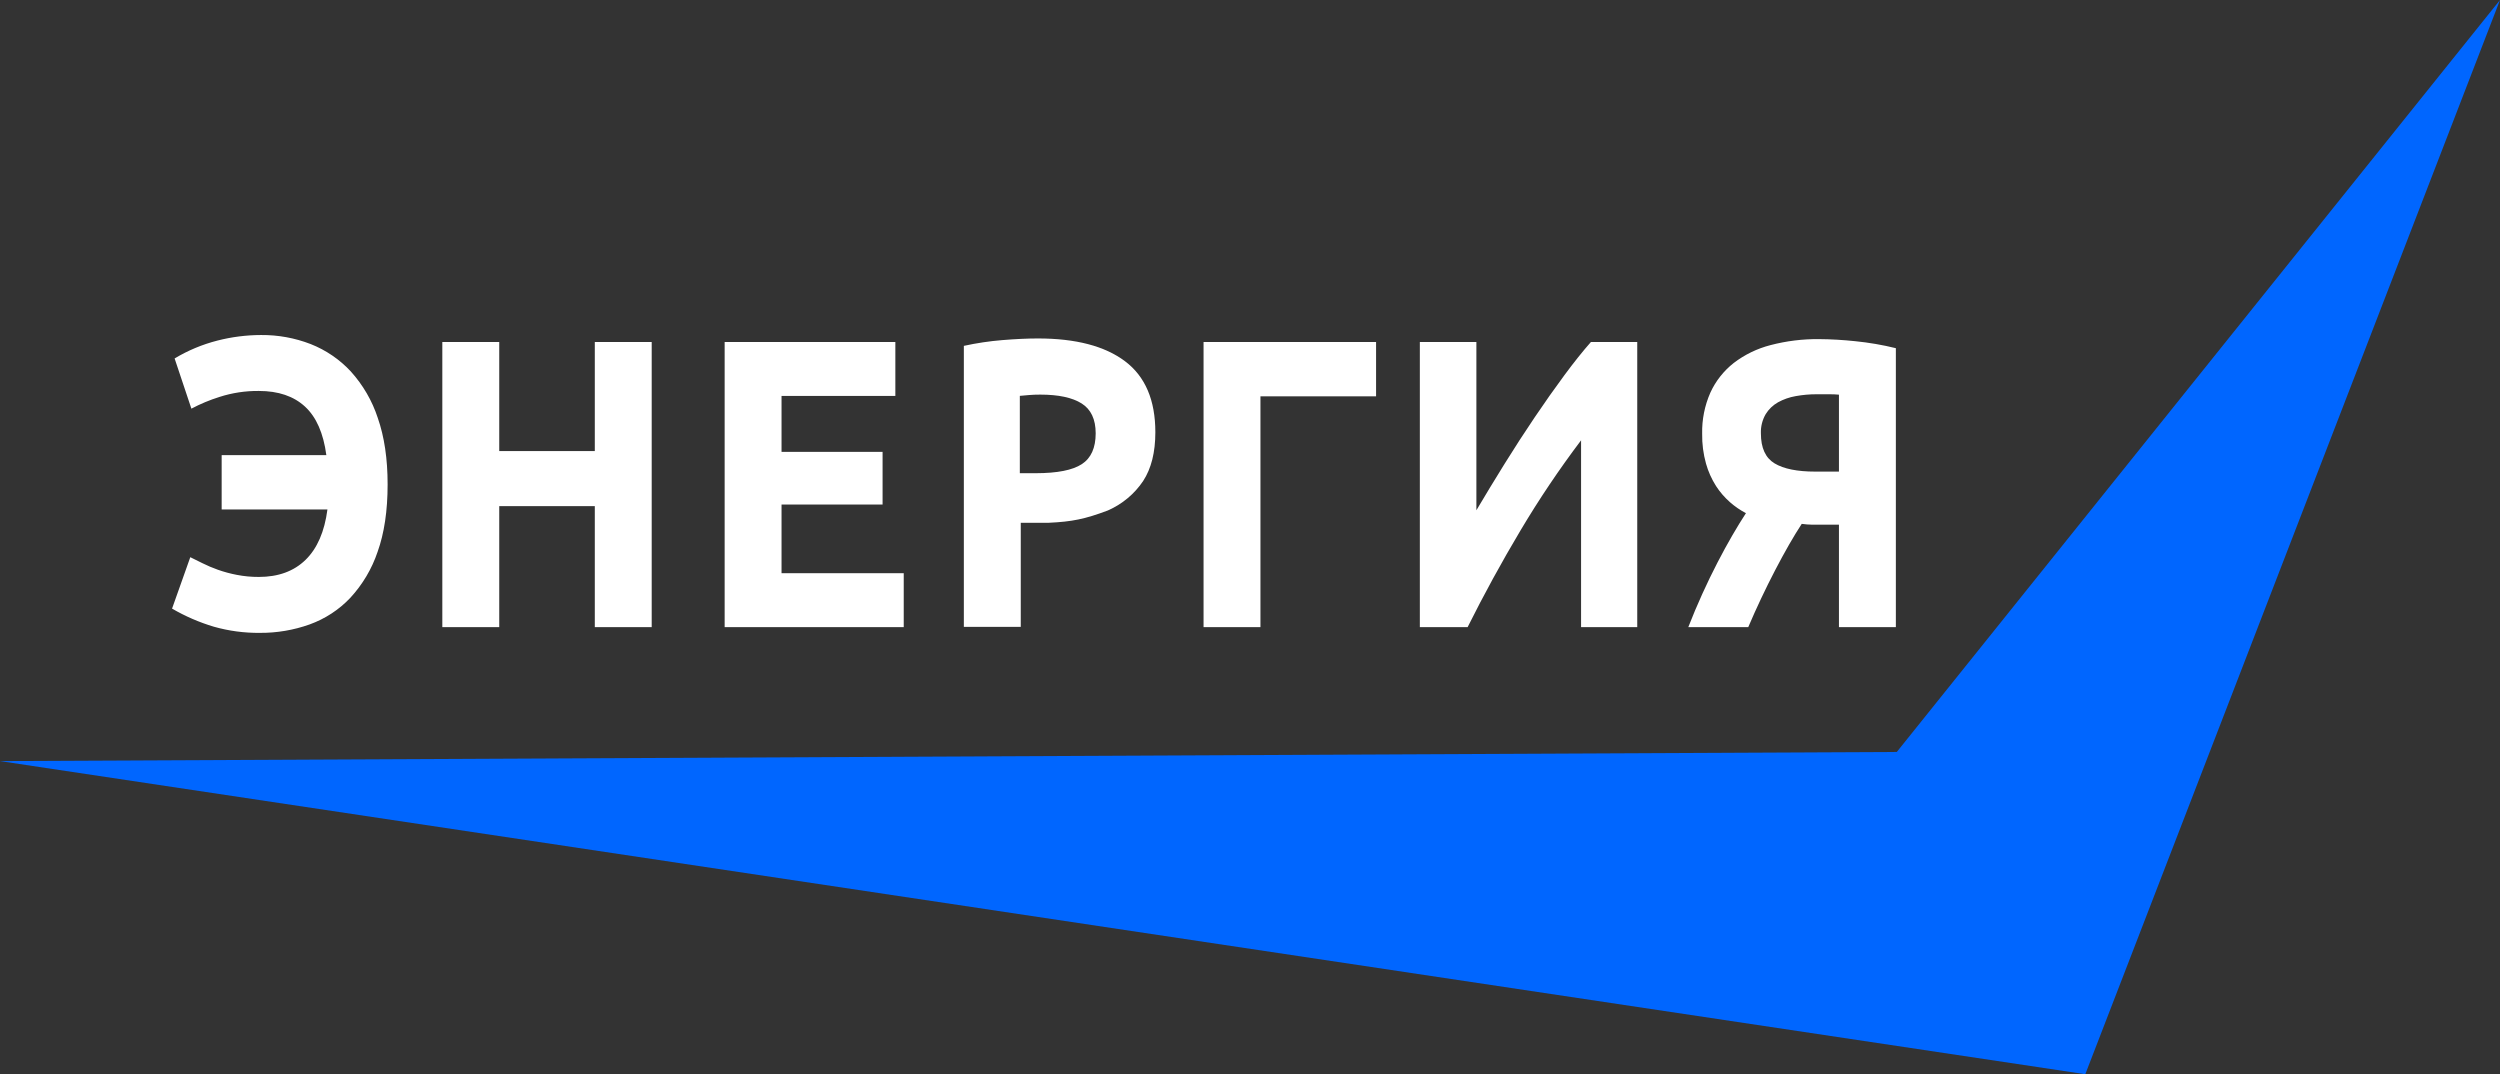
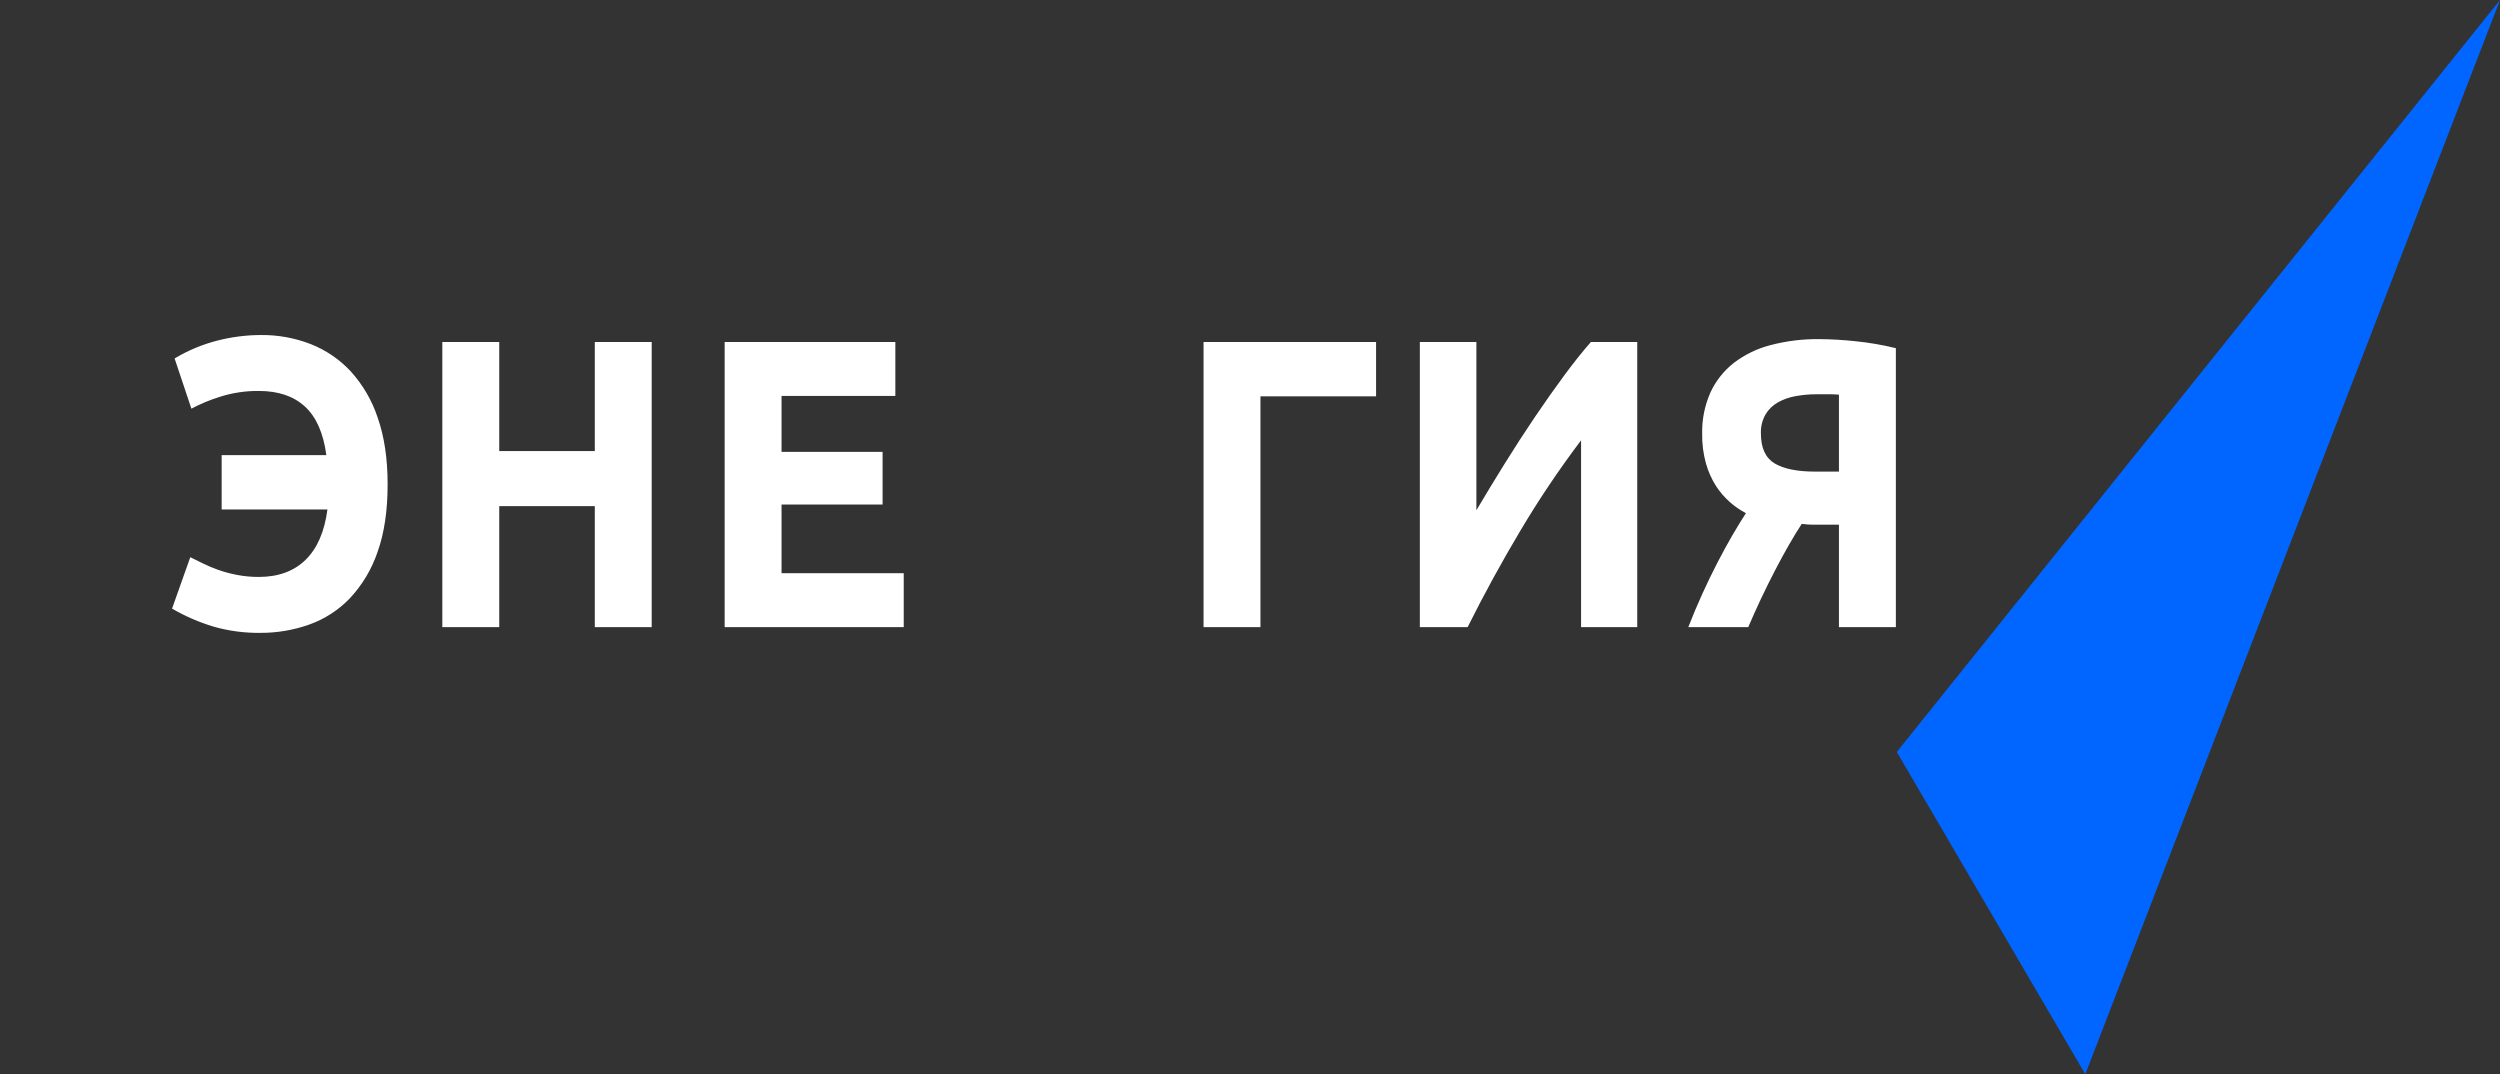
<svg xmlns="http://www.w3.org/2000/svg" width="128" height="55" viewBox="0 0 128 55" fill="none">
  <rect x="0" y="0" width="128" height="55" fill="#333333" stroke="none" />
  <g clip-path="url(#clip0_179_504)">
-     <path fill-rule="evenodd" clip-rule="evenodd" d="M97.116 38.5L128 0L106.767 55L0 38.968L97.116 38.5Z" fill="#0066FF" />
+     <path fill-rule="evenodd" clip-rule="evenodd" d="M97.116 38.5L128 0L106.767 55L97.116 38.5Z" fill="#0066FF" />
    <path fill-rule="evenodd" clip-rule="evenodd" d="M19.342 21.397C19.055 20.52 18.585 19.709 17.96 19.017C17.393 18.405 16.691 17.926 15.906 17.616C15.098 17.303 14.235 17.146 13.366 17.153C12.613 17.155 11.862 17.25 11.134 17.437C10.36 17.635 9.62 17.944 8.94 18.353L9.799 20.923C10.258 20.68 10.739 20.479 11.237 20.323C11.887 20.113 12.569 20.01 13.254 20.017C14.249 20.017 15.037 20.284 15.616 20.818C16.195 21.351 16.559 22.18 16.709 23.303H11.349V26.084H16.765C16.615 27.222 16.242 28.082 15.644 28.665C15.046 29.247 14.25 29.539 13.254 29.539C12.874 29.541 12.496 29.505 12.124 29.433C11.794 29.37 11.469 29.282 11.153 29.17C10.881 29.074 10.616 28.961 10.359 28.833C10.123 28.714 9.917 28.612 9.743 28.528L8.809 31.161C9.481 31.552 10.199 31.863 10.947 32.087C11.715 32.305 12.511 32.411 13.31 32.403C14.176 32.408 15.037 32.262 15.85 31.972C16.645 31.685 17.358 31.219 17.932 30.613C18.563 29.93 19.04 29.126 19.333 28.254C19.675 27.299 19.846 26.148 19.846 24.799C19.846 23.493 19.678 22.359 19.342 21.397ZM30.454 23.093H25.561V17.511H22.647V32.108H25.561V25.915H30.454V32.108H33.367V17.511H30.454V23.093ZM46.271 32.108V29.349H40.015V25.831H45.188V23.135H40.015V20.271H45.842V17.511H37.102V32.108L46.271 32.108ZM64.535 20.291H70.455V17.511H61.622V32.108H64.535V20.291ZM75.143 32.108C75.977 30.437 76.879 28.787 77.85 27.158C78.796 25.567 79.832 24.027 80.951 22.545V32.108H83.827V17.511H81.455C81.045 17.974 80.59 18.543 80.092 19.217C79.594 19.891 79.086 20.611 78.57 21.376C78.053 22.141 77.54 22.935 77.029 23.756C76.519 24.577 76.04 25.367 75.591 26.126V17.511H72.696V32.108H75.143ZM93.668 20.186C93.843 20.186 94.004 20.193 94.154 20.207V24.146H92.94C92.019 24.146 91.325 24.006 90.858 23.725C90.391 23.444 90.158 22.932 90.158 22.188C90.145 21.846 90.229 21.507 90.401 21.208C90.555 20.955 90.774 20.745 91.036 20.597C91.317 20.443 91.623 20.336 91.942 20.281C92.296 20.217 92.655 20.185 93.015 20.186H93.668ZM90.653 17.669C89.966 17.846 89.324 18.158 88.766 18.585C88.25 18.992 87.84 19.512 87.571 20.102C87.278 20.767 87.135 21.485 87.151 22.209C87.142 22.724 87.209 23.238 87.347 23.736C87.46 24.14 87.634 24.527 87.86 24.884C88.059 25.192 88.302 25.472 88.579 25.716C88.826 25.933 89.099 26.12 89.392 26.274C89.18 26.597 88.95 26.973 88.701 27.401C88.452 27.829 88.197 28.296 87.935 28.802C87.674 29.307 87.415 29.841 87.16 30.402C86.905 30.964 86.665 31.533 86.441 32.108H89.511C89.936 31.112 90.396 30.139 90.889 29.191C91.383 28.243 91.836 27.453 92.249 26.822C92.428 26.847 92.609 26.861 92.791 26.864H94.154V32.108H97.068V17.827C96.384 17.658 95.688 17.539 94.985 17.469C94.374 17.404 93.761 17.368 93.146 17.363C92.304 17.353 91.465 17.457 90.653 17.669Z" fill="white" />
-     <path fill-rule="evenodd" clip-rule="evenodd" d="M51.32 17.413C50.657 17.467 49.998 17.566 49.349 17.708V32.095H52.263V26.766H53.701C54.877 26.711 55.543 26.581 56.727 26.134C57.463 25.809 58.089 25.286 58.529 24.628C58.946 23.989 59.154 23.157 59.154 22.132C59.154 20.489 58.638 19.277 57.604 18.498C56.571 17.719 55.083 17.329 53.141 17.329C52.605 17.329 51.998 17.358 51.32 17.413ZM55.38 20.657C55.859 20.959 56.098 21.469 56.099 22.184C56.099 22.929 55.862 23.456 55.389 23.764C54.916 24.073 54.132 24.227 53.036 24.228H52.215V20.268C52.364 20.254 52.523 20.24 52.691 20.226C52.859 20.211 53.049 20.204 53.26 20.204C54.194 20.204 54.9 20.355 55.38 20.657Z" fill="white" />
  </g>
  <defs>
    <clipPath id="clip0_179_504">
      <rect width="128" height="55" fill="white" />
    </clipPath>
  </defs>
</svg>